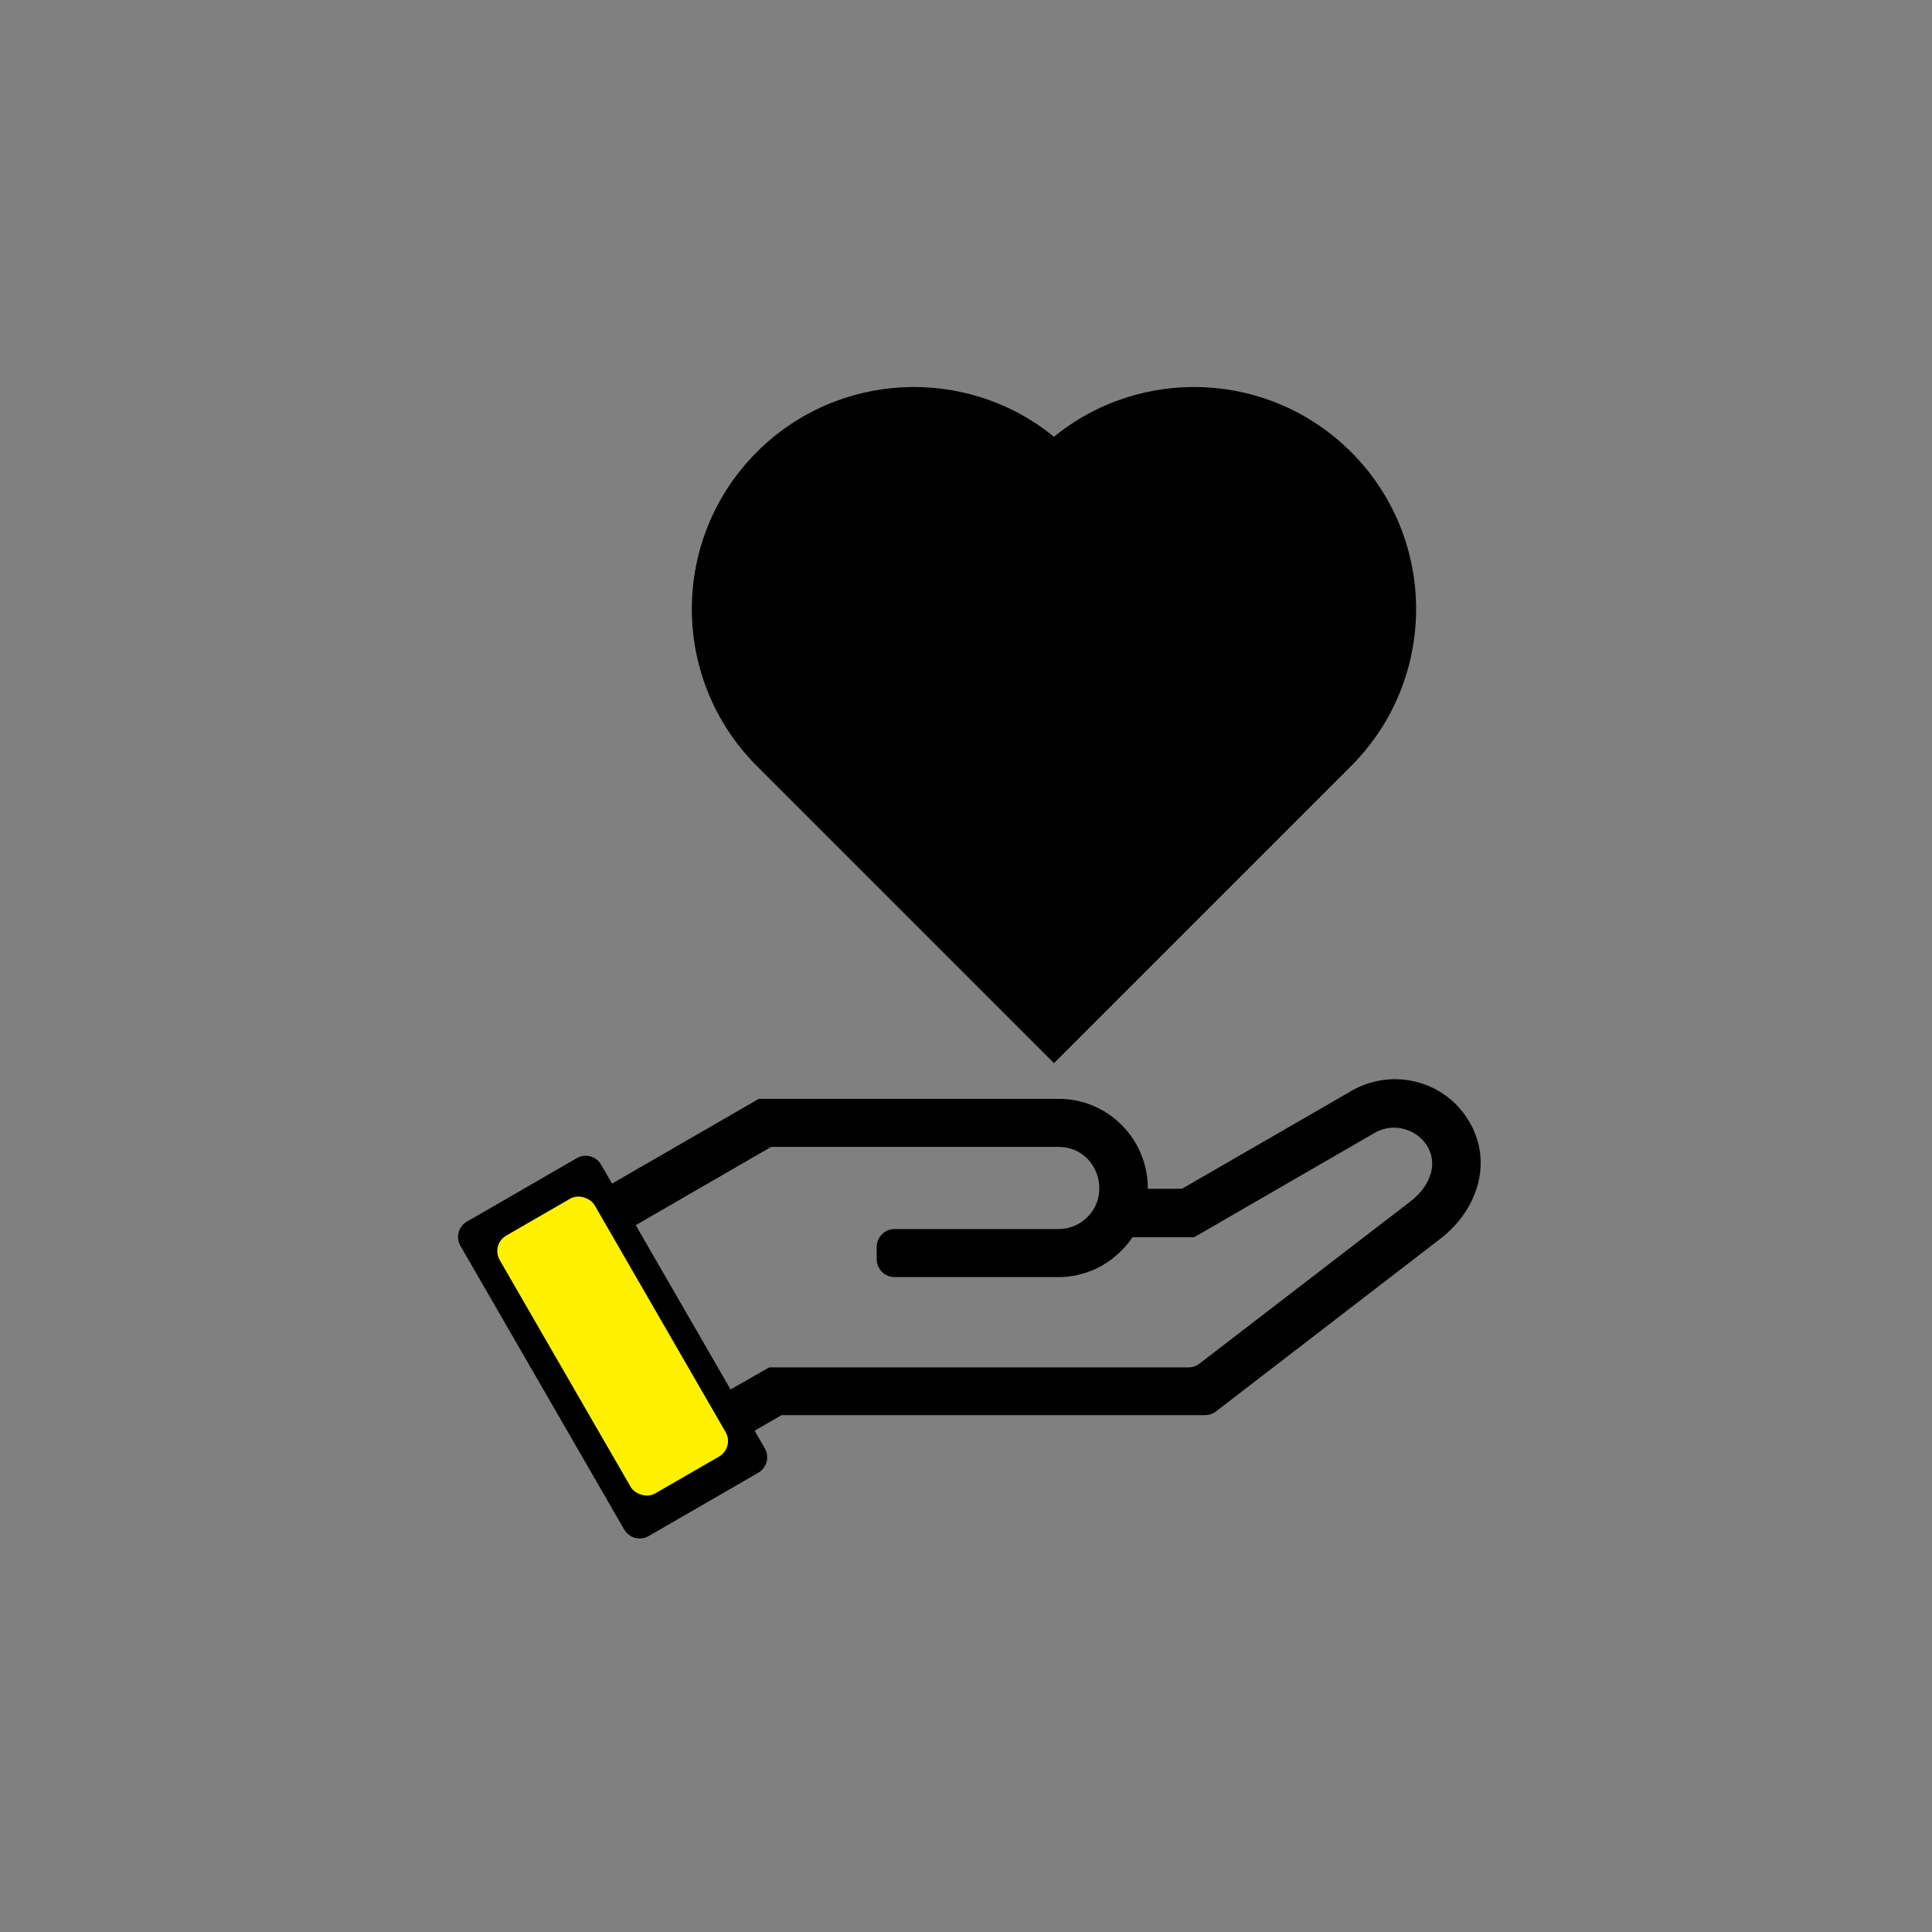
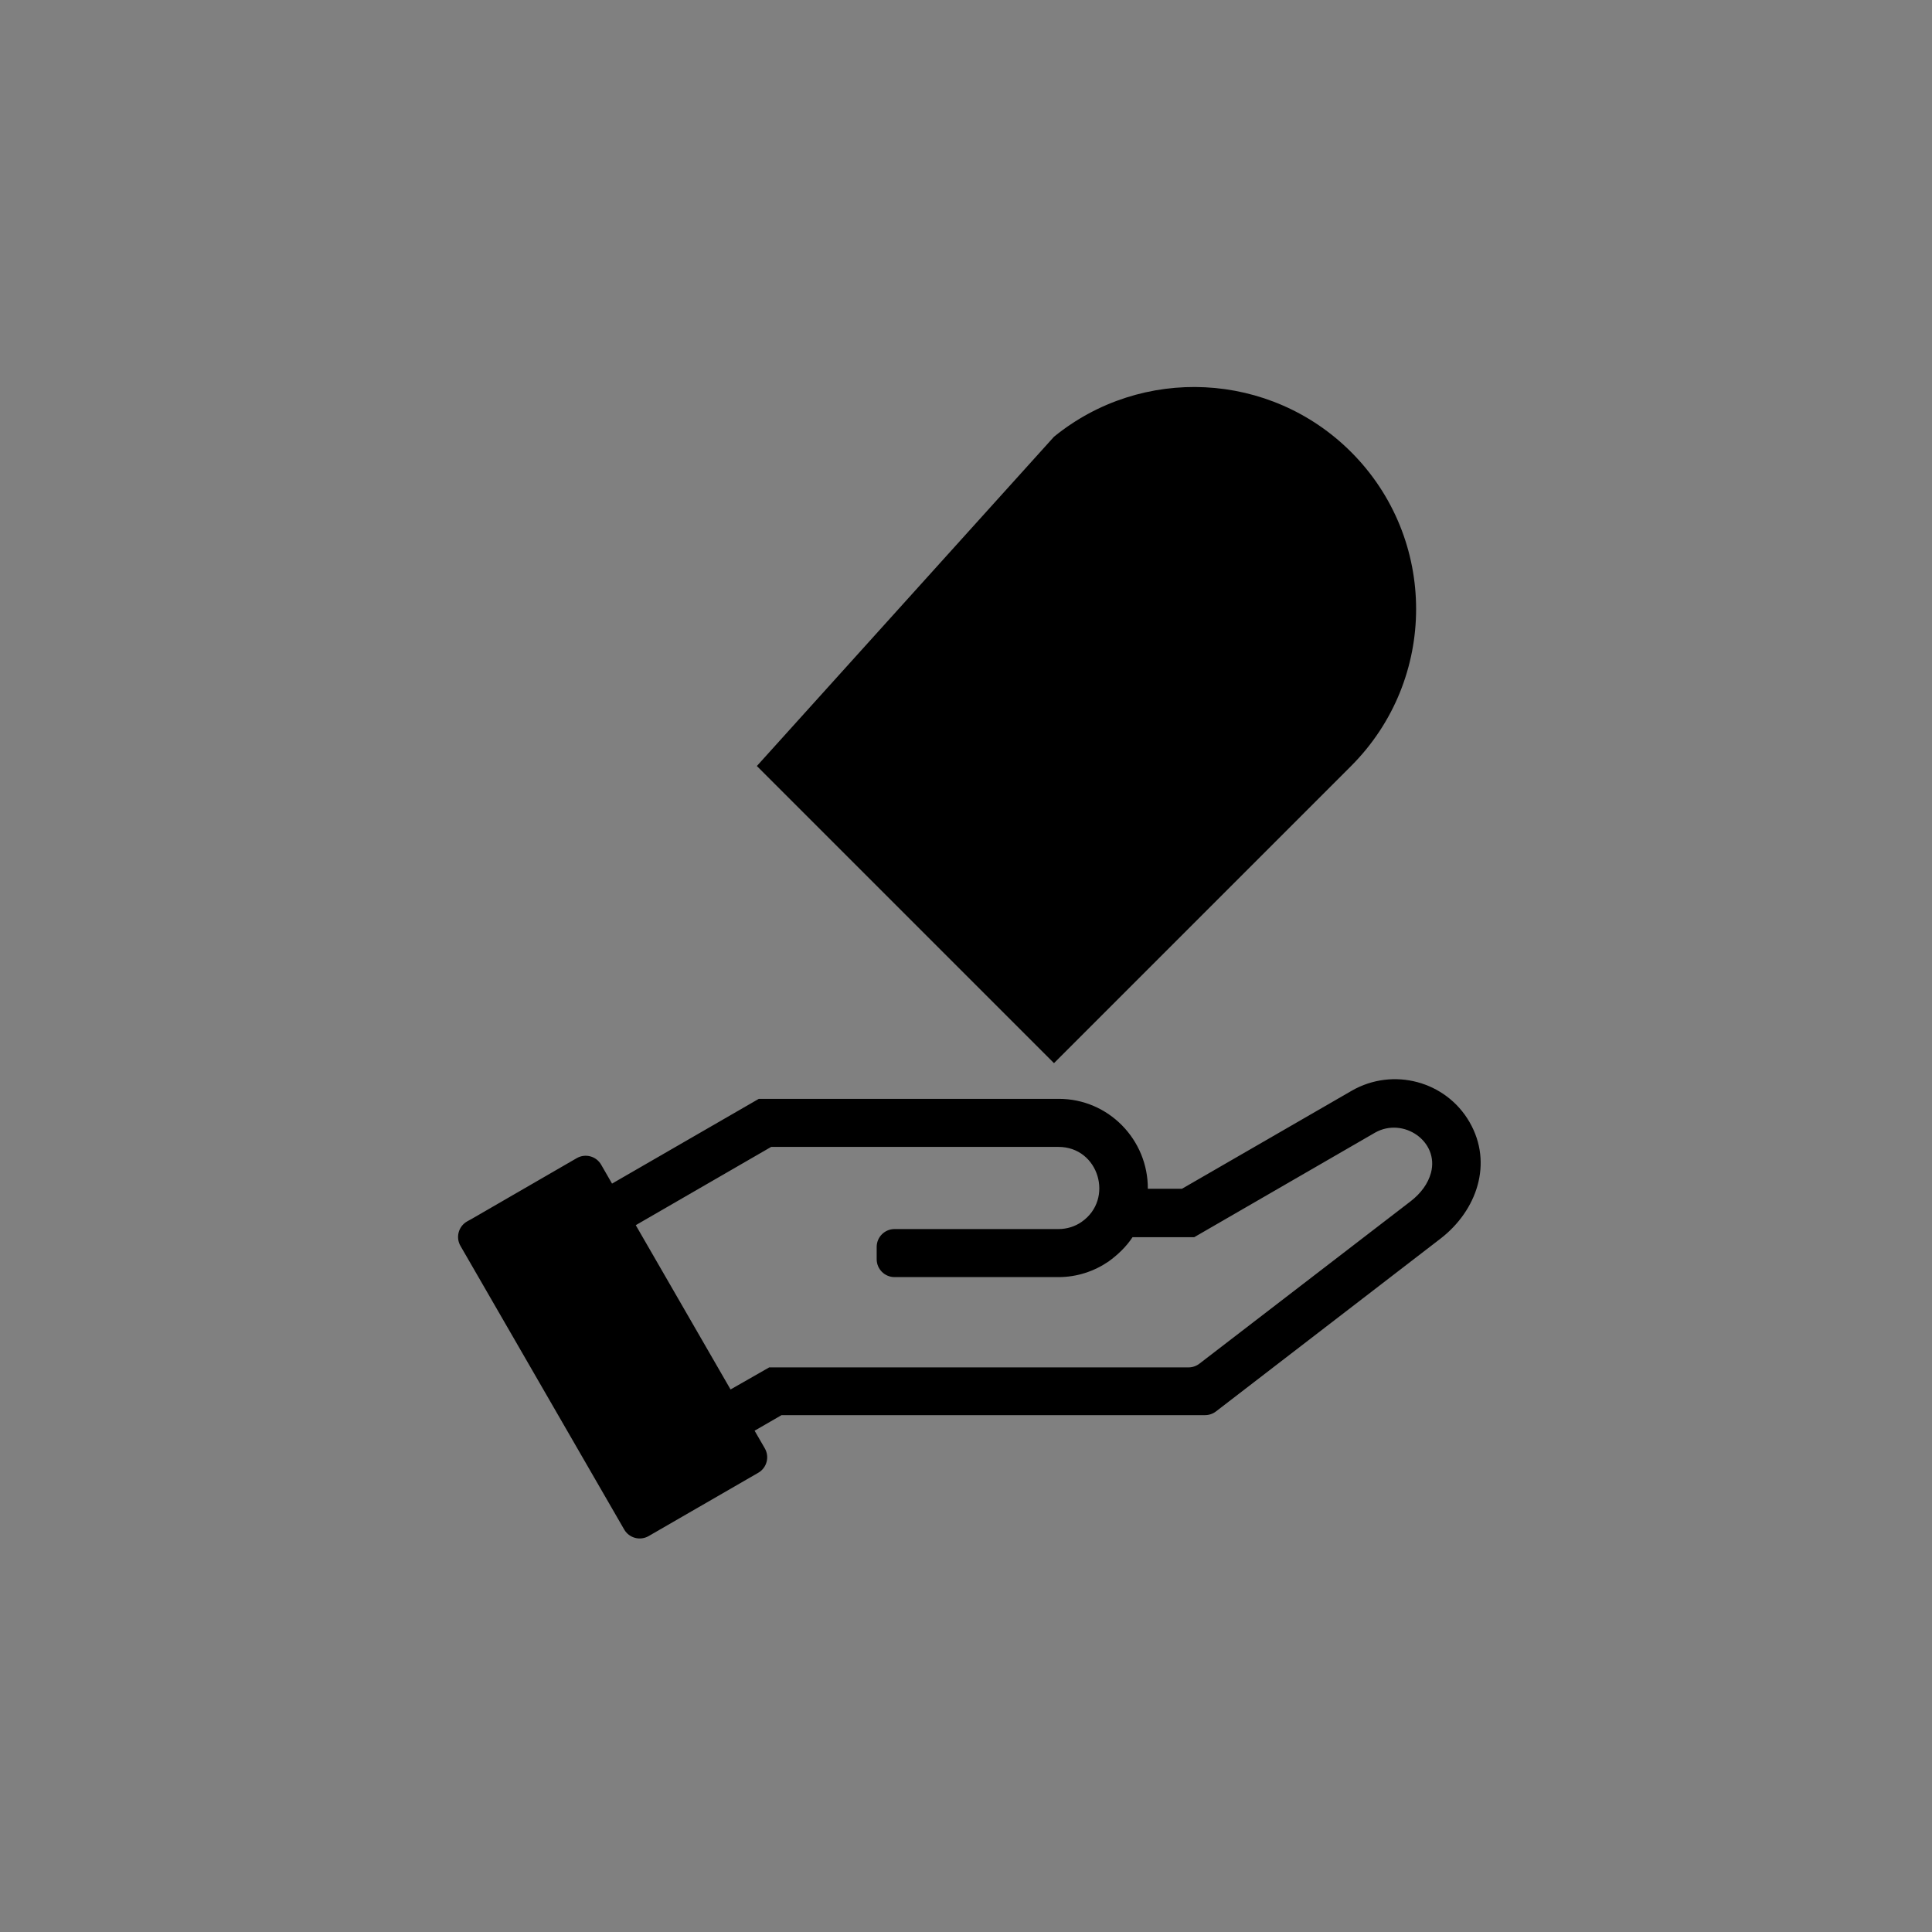
<svg xmlns="http://www.w3.org/2000/svg" version="1.1" viewBox="0 0 1080 1080">
  <rect x="0" y="0" width="1080" height="1080" fill="#808080" stroke="none" />
  <defs>
    <style>
      .cls-1 {
        fill: #fff100;
      }
    </style>
  </defs>
  <g>
    <g id="Layer_1">
      <g id="Layer_1-2" data-name="Layer_1">
        <g id="Layer_1-2">
-           <path d="M263.91,681.24l58.48-33.82c4.79-2.77,10.92-1.13,13.67,3.67l6.07,10.55,82.05-47.38h167.72c27.77,0,49.92,22.87,49.74,50.28h19.06l94.93-54.82c23.05-13.25,52.64-5.45,65.89,17.61h0c13.25,23.05,3.99,49.37-16.15,64.98l-125.63,96.68c-1.75,1.35-3.89,2.07-6.1,2.07h-236.75l-15.07,8.71,5.7,9.85c2.77,4.78,1.13,10.91-3.66,13.67l-61.27,35.38c-4.78,2.76-10.9,1.12-13.66-3.66l-91.53-158.54c-2.81-4.86-1.06-11.08,3.86-13.78l2.64-1.44h0ZM355.39,684.87l53,91.85,21.6-12.34h234.39c2.2,0,4.35-.73,6.09-2.07l118.19-90.87c5.63-4.36,9.62-9.8,11.25-15.79,4.72-17.61-15.43-31.4-31.22-22.51h0l-101.1,58.45h-34.49c-3.45,5.26-8.17,9.8-13.43,13.61h0c-7.99,5.45-17.61,8.71-27.95,8.71h-91.65c-5.52,0-10-4.48-10-10v-6.86c0-5.52,4.48-10,10-10h91.65c4.72,0,9.26-1.45,12.89-3.99h0c18.33-12.71,9.62-41.93-12.89-41.93h-160.64l-75.69,43.75h-.01ZM589.18,244.15c49.01-39.93,120.89-36.67,166.09,8.53,48.46,48.46,48.46,127.06,0,175.53l-166.09,166.09-166.09-166.09c-48.46-48.46-48.46-127.06,0-175.53,45.2-45.2,117.08-48.46,166.09-8.53h0Z" />
+           <path d="M263.91,681.24l58.48-33.82c4.79-2.77,10.92-1.13,13.67,3.67l6.07,10.55,82.05-47.38h167.72c27.77,0,49.92,22.87,49.74,50.28h19.06l94.93-54.82c23.05-13.25,52.64-5.45,65.89,17.61h0c13.25,23.05,3.99,49.37-16.15,64.98l-125.63,96.68c-1.75,1.35-3.89,2.07-6.1,2.07h-236.75l-15.07,8.71,5.7,9.85c2.77,4.78,1.13,10.91-3.66,13.67l-61.27,35.38c-4.78,2.76-10.9,1.12-13.66-3.66l-91.53-158.54c-2.81-4.86-1.06-11.08,3.86-13.78l2.64-1.44h0ZM355.39,684.87l53,91.85,21.6-12.34h234.39c2.2,0,4.35-.73,6.09-2.07l118.19-90.87c5.63-4.36,9.62-9.8,11.25-15.79,4.72-17.61-15.43-31.4-31.22-22.51h0l-101.1,58.45h-34.49c-3.45,5.26-8.17,9.8-13.43,13.61h0c-7.99,5.45-17.61,8.71-27.95,8.71h-91.65c-5.52,0-10-4.48-10-10v-6.86c0-5.52,4.48-10,10-10h91.65c4.72,0,9.26-1.45,12.89-3.99h0c18.33-12.71,9.62-41.93-12.89-41.93h-160.64l-75.69,43.75h-.01ZM589.18,244.15c49.01-39.93,120.89-36.67,166.09,8.53,48.46,48.46,48.46,127.06,0,175.53l-166.09,166.09-166.09-166.09h0Z" />
        </g>
-         <rect class="cls-1" x="311.83" y="669.23" width="61.28" height="166.45" rx="10" ry="10" transform="translate(-330.34 272.05) rotate(-30)" />
      </g>
    </g>
  </g>
</svg>